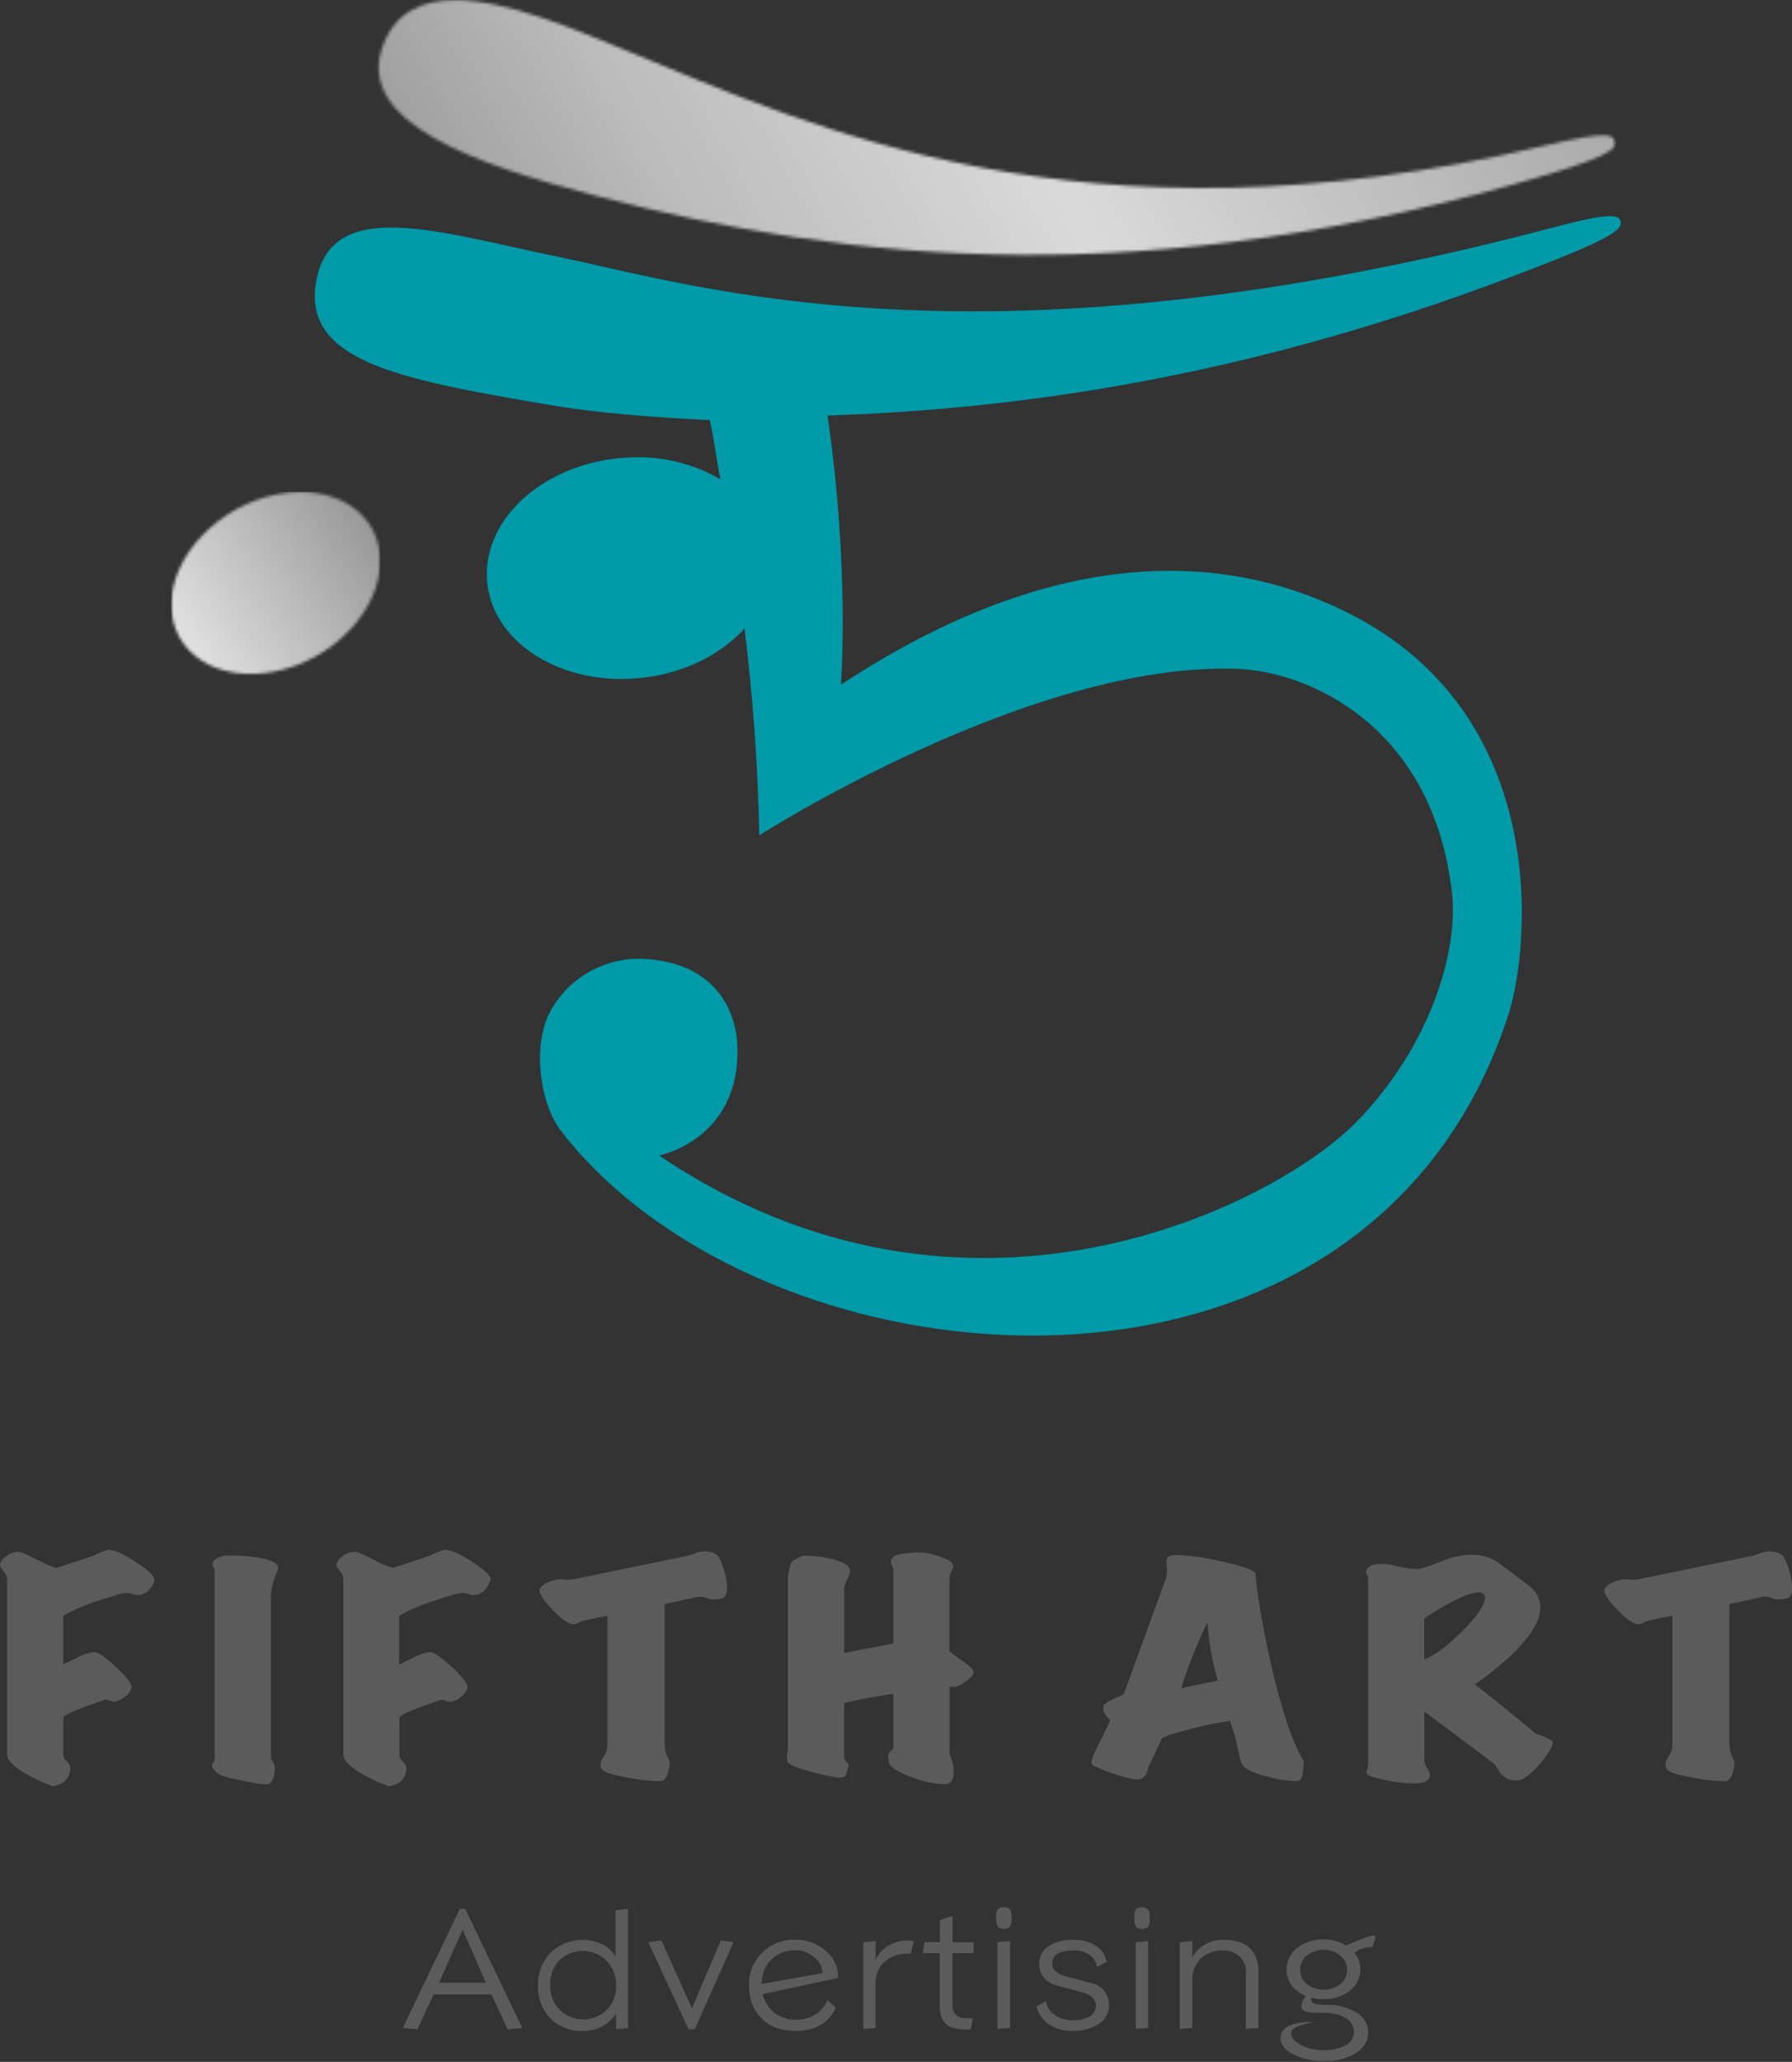
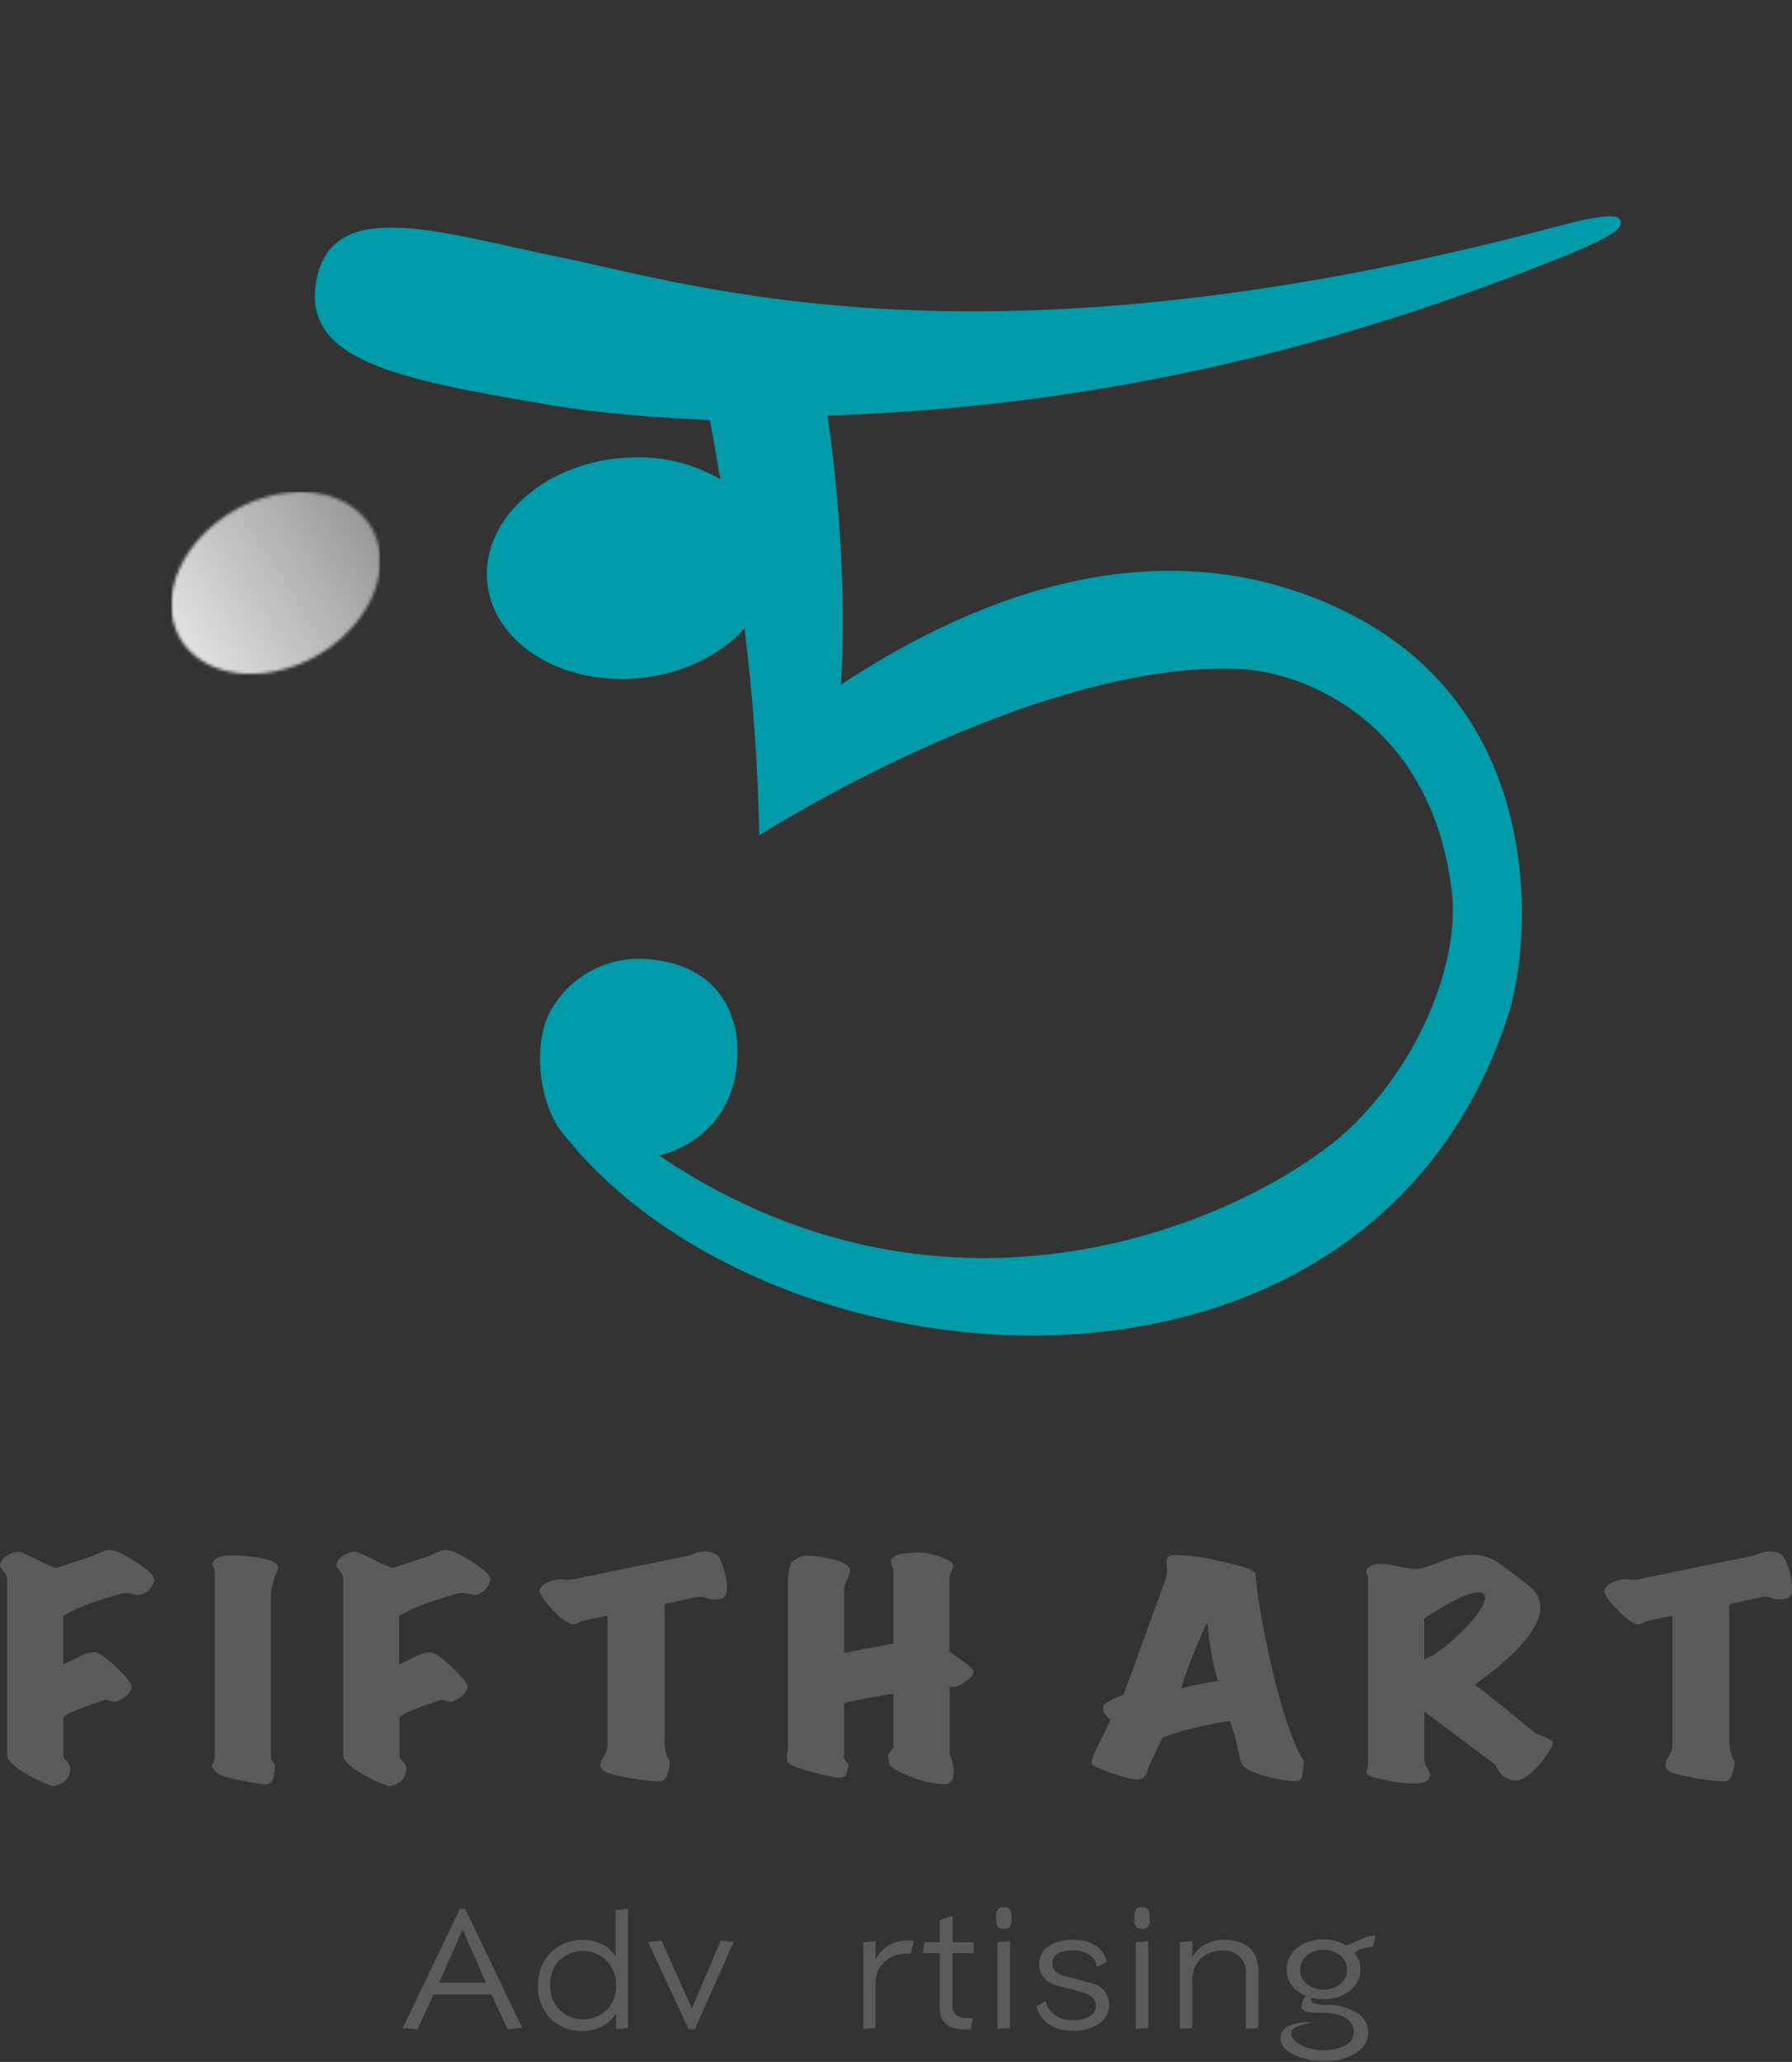
<svg xmlns="http://www.w3.org/2000/svg" width="572" height="658" viewBox="0 0 572 658" fill="none">
  <rect x="0" y="0" width="572" height="658" fill="#333333" stroke="none" />
  <g clip-path="url(#clip0_12_2)">
    <mask id="mask0_12_2" style="mask-type:luminance" maskUnits="userSpaceOnUse" x="-9" y="-10" width="590" height="677">
      <path d="M581 -9.26H-9V666.74H581V-9.26Z" fill="white" />
    </mask>
    <g mask="url(#mask0_12_2)">
      <path d="M166.7 647.16L162.03 647.61L156.88 636.47H138.39L133.23 647.61L128.57 647.16L146.78 609.16H148.49L166.7 647.16ZM155.08 632.72L147.69 615.81L140.13 632.72H155.08Z" fill="#5B5B5B" />
      <path d="M200.47 647.27L196.66 647.54V642.54C195.522 644.301 193.957 645.746 192.11 646.74C190.215 647.687 188.118 648.161 186 648.12C184.096 648.198 182.196 647.883 180.419 647.195C178.642 646.507 177.025 645.46 175.67 644.12C174.342 642.726 173.31 641.079 172.634 639.276C171.959 637.474 171.655 635.553 171.74 633.63C171.673 631.703 171.992 629.782 172.679 627.98C173.366 626.179 174.407 624.533 175.74 623.14C177.878 621.096 180.581 619.741 183.498 619.252C186.416 618.764 189.413 619.164 192.1 620.4C193.915 621.275 195.432 622.667 196.46 624.4V609.58L200.46 609.14L200.47 647.27ZM196.66 633.71C196.712 632.245 196.473 630.784 195.958 629.411C195.443 628.038 194.662 626.78 193.66 625.71C191.64 623.724 188.924 622.605 186.091 622.59C183.258 622.575 180.531 623.666 178.49 625.63C176.526 627.796 175.495 630.649 175.62 633.57C175.576 635.006 175.818 636.436 176.333 637.777C176.848 639.118 177.626 640.343 178.62 641.38C180.639 643.348 183.346 644.449 186.165 644.449C188.984 644.449 191.691 643.348 193.71 641.38C194.685 640.36 195.447 639.157 195.954 637.841C196.46 636.524 196.7 635.12 196.66 633.71Z" fill="#5B5B5B" />
      <path d="M234.16 619.77L221.78 647.59H219.8L206.91 619.77L211.11 619.24L220.86 640.93L230.08 619.25L234.16 619.77Z" fill="#5B5B5B" />
-       <path d="M267.53 630.57L267.32 631.27L243.42 636.36C243.989 638.735 245.342 640.849 247.26 642.36C249.186 643.807 251.542 644.564 253.95 644.51C256.175 644.593 258.375 644.023 260.28 642.87C261.979 641.742 263.321 640.153 264.15 638.29L266.78 640.66C264.52 645.633 260.223 648.117 253.89 648.11C249.35 648.11 245.743 646.777 243.07 644.11C240.397 641.443 239.063 637.903 239.07 633.49C239.022 631.571 239.37 629.663 240.09 627.885C240.811 626.106 241.89 624.494 243.26 623.15C244.651 621.778 246.306 620.703 248.124 619.99C249.943 619.276 251.887 618.94 253.84 619C257.49 618.906 261.034 620.237 263.72 622.71C264.882 623.666 265.824 624.861 266.481 626.214C267.139 627.567 267.497 629.046 267.53 630.55M262.59 629.67C262.507 628.66 262.216 627.677 261.736 626.784C261.256 625.891 260.597 625.107 259.8 624.48C258.07 623.064 255.885 622.321 253.65 622.39C252.258 622.351 250.873 622.597 249.58 623.113C248.287 623.629 247.113 624.404 246.13 625.39C245.133 626.404 244.353 627.611 243.837 628.937C243.321 630.262 243.081 631.679 243.13 633.1L262.59 629.67Z" fill="#5B5B5B" />
      <path d="M291.7 619.45L290.7 623.45H289.78C287.055 623.325 284.386 624.256 282.33 626.05C281.392 626.908 280.651 627.96 280.159 629.132C279.667 630.304 279.435 631.569 279.48 632.84V647.23L275.57 647.45V619.77L279.48 619.45V625.45C280.345 623.474 281.839 621.839 283.73 620.8C285.637 619.748 287.783 619.207 289.96 619.23L291.7 619.45Z" fill="#5B5B5B" />
      <path d="M310.76 623.26H304V639.75C304 642.61 305.51 644.04 308.51 644.04H310.51L309.86 647.64H307.86C302.587 647.64 299.953 645.243 299.96 640.45V623.26H294.53L295.13 619.77H300V612.77L303 611.7L304.07 611.53V619.8H310.79L310.76 623.26Z" fill="#5B5B5B" />
      <path d="M322.89 612.1C322.981 613.046 322.815 614 322.41 614.86C322.154 615.123 321.839 615.321 321.492 615.438C321.144 615.554 320.773 615.586 320.41 615.53C320.054 615.577 319.693 615.537 319.355 615.415C319.018 615.294 318.714 615.093 318.47 614.83C318.046 613.986 317.869 613.04 317.96 612.1C317.868 611.15 318.034 610.193 318.44 609.33C318.695 609.066 319.01 608.868 319.358 608.751C319.707 608.634 320.078 608.603 320.44 608.66C320.794 608.614 321.155 608.653 321.491 608.775C321.826 608.897 322.128 609.097 322.37 609.36C322.796 610.207 322.973 611.157 322.88 612.1M322.4 647.21L318.4 647.43V619.77L322.4 619.45V647.21Z" fill="#5B5B5B" />
      <path d="M354 639.84C354.021 641.03 353.738 642.205 353.178 643.255C352.618 644.305 351.799 645.194 350.8 645.84C348.262 647.445 345.29 648.228 342.29 648.08C339.683 648.164 337.109 647.468 334.9 646.08C332.89 644.707 331.451 642.649 330.85 640.29L333.85 638.62C333.977 639.501 334.289 640.346 334.767 641.098C335.244 641.849 335.876 642.491 336.62 642.98C338.344 644.161 340.401 644.761 342.49 644.69C344.34 644.775 346.179 644.357 347.81 643.48C348.429 643.14 348.943 642.637 349.295 642.025C349.648 641.413 349.826 640.716 349.81 640.01C349.81 638.01 348.3 636.54 345.3 635.73L336.44 633.38C333.287 632.047 331.71 629.827 331.71 626.72C331.67 625.594 331.926 624.477 332.453 623.48C332.979 622.483 333.757 621.642 334.71 621.04C337.103 619.598 339.87 618.902 342.66 619.04C345.154 618.951 347.619 619.605 349.74 620.92C350.649 621.495 351.431 622.25 352.04 623.137C352.648 624.024 353.07 625.025 353.28 626.08L350.17 627.74C350.082 626.969 349.83 626.226 349.432 625.561C349.034 624.895 348.498 624.322 347.86 623.88C346.292 622.839 344.43 622.331 342.55 622.43C338.11 622.43 335.88 623.84 335.88 626.68C335.88 628.62 337.4 629.98 340.39 630.77L349.26 633.08C352.407 634.413 353.983 636.673 353.99 639.86" fill="#5B5B5B" />
      <path d="M367 612.1C367.091 613.046 366.925 614 366.52 614.86C366.264 615.123 365.949 615.321 365.601 615.438C365.253 615.554 364.883 615.586 364.52 615.53C364.164 615.577 363.803 615.537 363.465 615.415C363.128 615.294 362.824 615.093 362.58 614.83C362.156 613.986 361.979 613.04 362.07 612.1C361.978 611.15 362.144 610.193 362.55 609.33C362.805 609.066 363.12 608.868 363.468 608.751C363.816 608.634 364.187 608.603 364.55 608.66C364.904 608.614 365.264 608.653 365.6 608.775C365.936 608.897 366.238 609.097 366.48 609.36C366.906 610.207 367.083 611.157 366.99 612.1M366.51 647.21L362.51 647.43V619.77L366.51 619.45V647.21Z" fill="#5B5B5B" />
      <path d="M401.66 647.21L397.66 647.43V630.07C397.789 629.046 397.682 628.005 397.346 627.029C397.011 626.052 396.457 625.165 395.727 624.436C394.996 623.706 394.109 623.153 393.132 622.82C392.155 622.486 391.114 622.38 390.09 622.51C388.833 622.438 387.575 622.629 386.397 623.073C385.219 623.517 384.148 624.204 383.251 625.088C382.355 625.972 381.654 627.034 381.194 628.205C380.734 629.377 380.525 630.632 380.58 631.89V647.21L376.58 647.43V619.77L380.58 619.45V624.66C381.485 622.938 382.876 621.519 384.58 620.58C386.366 619.537 388.402 618.998 390.47 619.02C397.963 619.02 401.71 622.487 401.71 629.42L401.66 647.21Z" fill="#5B5B5B" />
      <path d="M439 617.63L438.89 618.96L438.09 621.33C437.044 621.34 436.004 621.494 435 621.79C434.01 622.038 433.097 622.526 432.34 623.21C433.603 624.709 434.273 626.62 434.22 628.58C434.223 629.879 433.922 631.162 433.34 632.323C432.759 633.485 431.913 634.495 430.87 635.27C428.488 637.12 425.534 638.079 422.52 637.98C421.171 638.009 419.824 637.847 418.52 637.5L418.46 637.98C418.46 638.68 418.88 639.16 419.73 639.42C420.967 639.716 422.239 639.844 423.51 639.8C426.795 639.698 430.042 640.523 432.88 642.18C434.041 642.798 435.013 643.72 435.691 644.847C436.369 645.974 436.728 647.265 436.73 648.58C436.73 651.333 435.397 653.547 432.73 655.22C429.702 656.989 426.235 657.863 422.73 657.74C419.289 657.842 415.875 657.097 412.79 655.57C410.07 654.13 408.71 652.44 408.71 650.52C408.71 646.993 412.217 645.227 419.23 645.22C416.69 645.9 415.16 646.33 414.62 646.51C412.98 647.04 412.15 647.84 412.15 648.91C412.15 650.19 413.063 651.363 414.89 652.43C417.183 653.702 419.779 654.328 422.4 654.24C424.734 654.324 427.055 653.851 429.17 652.86C430.051 652.497 430.805 651.882 431.339 651.092C431.872 650.302 432.161 649.373 432.17 648.42C432.164 647.516 431.916 646.63 431.452 645.855C430.987 645.079 430.324 644.442 429.53 644.01C427.78 642.89 425.32 642.33 422.12 642.33C420.541 642.378 418.962 642.285 417.4 642.05C416.067 641.77 415.4 641.2 415.4 640.34C415.5 639.087 416.006 637.901 416.84 636.96C415.013 636.26 413.415 635.069 412.22 633.52C411.187 632.082 410.643 630.35 410.67 628.58C410.652 627.244 410.945 625.922 411.526 624.719C412.108 623.516 412.962 622.466 414.02 621.65C416.378 619.79 419.318 618.823 422.32 618.92C424.89 618.85 427.426 619.516 429.63 620.84C433.13 619.42 434.96 618.67 435.1 618.59C436.344 618.046 437.668 617.708 439.02 617.59M429.95 628.59C429.961 627.717 429.773 626.852 429.4 626.062C429.028 625.272 428.481 624.577 427.8 624.03C426.27 622.859 424.397 622.225 422.47 622.225C420.543 622.225 418.67 622.859 417.14 624.03C416.46 624.583 415.915 625.283 415.547 626.079C415.18 626.875 414.999 627.744 415.02 628.62C415.002 629.489 415.184 630.35 415.551 631.137C415.919 631.924 416.462 632.616 417.14 633.16C418.667 634.337 420.541 634.976 422.47 634.976C424.398 634.976 426.273 634.337 427.8 633.16C428.49 632.624 429.047 631.937 429.428 631.152C429.81 630.366 430.005 629.503 430 628.63L429.95 628.59Z" fill="#5B5B5B" />
      <path d="M49.32 504.19C49.092 505.265 48.581 506.259 47.84 507.07C47.4 507.611 46.856 508.06 46.242 508.391C45.628 508.723 44.954 508.929 44.26 509C43.61 509.029 42.96 508.927 42.35 508.7C41.775 508.488 41.172 508.36 40.56 508.32C39.29 508.32 36.26 509.15 31.48 510.78C27.553 511.976 23.767 513.595 20.19 515.61V531.12C20.55 531.02 22.19 530.22 25.19 528.75C26.66 527.94 28.273 527.424 29.94 527.23C31.213 527.17 33.57 528.75 37.01 531.97C40.45 535.19 42.11 537.35 42.01 538.41C41.715 539.658 40.962 540.75 39.9 541.47C39.026 542.196 38.001 542.718 36.9 543C36.324 543.094 35.733 543.017 35.2 542.78C34.731 542.584 34.236 542.456 33.73 542.4C33.506 542.406 33.287 542.464 33.09 542.57C31.09 543.25 29.26 543.88 27.72 544.44C23.85 545.84 21.34 547 20.22 547.9V560.29C20.344 561.014 20.737 561.664 21.32 562.11C21.653 562.385 21.924 562.726 22.117 563.112C22.31 563.497 22.42 563.919 22.44 564.35C22.3 567.517 20.433 569.41 16.84 570.03C13.348 568.773 9.996 567.154 6.84 565.2C3.84 563.2 2.3 561.49 2.3 560.03V504C2.218 502.958 1.756 501.982 1 501.26C0.19 500.34 -0.15 499.65 8.70042e-05 499.19C0.337 498.116 1.046 497.198 2 496.6C3.105 495.785 4.42 495.303 5.79 495.21C6.43 495.15 8.35 495.96 11.6 497.62C14.85 499.28 16.98 500.21 18.03 500.37L29.64 496.55C31.149 495.736 32.742 495.085 34.39 494.61C36.143 494.443 39.097 495.703 43.25 498.39C47.403 501.077 49.403 503.01 49.25 504.19" fill="#5B5B5B" />
      <path d="M88.78 500.28C88.738 500.847 88.578 501.399 88.31 501.9C87.99 502.58 87.8 503 87.73 503.17C87.162 504.882 86.737 506.638 86.46 508.42V560.48C86.455 561.143 86.682 561.786 87.1 562.3C87.437 562.663 87.657 563.12 87.73 563.61C87.73 567.23 86.88 569.17 85.2 569.46C84.57 569.57 82.1 569.21 77.81 568.36C73.3 567.45 70.7 566.75 70 566.24C68.46 565.16 67.68 564.18 67.68 563.24C67.719 562.942 67.869 562.671 68.1 562.48C68.422 562.073 68.572 561.556 68.52 561.04V501.31C68.51 500.927 68.381 500.556 68.15 500.25C67.922 499.942 67.793 499.573 67.78 499.19C67.93 497.83 69.22 496.93 71.68 496.48C73.295 496.362 74.916 496.362 76.53 496.48C79.087 496.587 81.632 496.895 84.14 497.4C87.24 498.09 88.78 499.05 88.78 500.28Z" fill="#5B5B5B" />
-       <path d="M156.53 504.19C156.298 505.263 155.788 506.257 155.05 507.07C154.61 507.616 154.066 508.069 153.45 508.404C152.834 508.739 152.157 508.948 151.46 509.02C150.816 509.048 150.174 508.946 149.57 508.72C148.994 508.51 148.392 508.382 147.78 508.34C146.51 508.34 143.48 509.17 138.69 510.8C134.766 511.995 130.983 513.615 127.41 515.63V531.14C127.76 531.04 129.41 530.24 132.41 528.77C133.881 527.963 135.494 527.447 137.16 527.25C138.42 527.19 140.79 528.77 144.23 531.99C147.67 535.21 149.34 537.37 149.23 538.43C148.939 539.68 148.185 540.774 147.12 541.49C146.261 542.211 145.254 542.734 144.17 543.02C143.597 543.116 143.009 543.039 142.48 542.8C142.007 542.605 141.509 542.477 141 542.42C140.779 542.424 140.563 542.483 140.37 542.59C138.32 543.27 136.54 543.9 134.99 544.46C131.11 545.86 128.62 547.02 127.5 547.92V560.31C127.624 561.034 128.017 561.684 128.6 562.13C128.931 562.406 129.201 562.748 129.394 563.133C129.586 563.519 129.698 563.94 129.72 564.37C129.567 567.537 127.7 569.43 124.12 570.05C120.628 568.791 117.277 567.173 114.12 565.22C111.12 563.22 109.59 561.51 109.59 560.05V504C109.537 502.963 109.107 501.981 108.38 501.24C107.57 500.32 107.23 499.63 107.38 499.17C107.721 498.098 108.429 497.181 109.38 496.58C110.493 495.766 111.814 495.284 113.19 495.19C113.81 495.13 115.75 495.94 119 497.6C121.018 498.779 123.174 499.703 125.42 500.35L137.02 496.53C138.535 495.72 140.13 495.07 141.78 494.59C143.54 494.423 146.497 495.683 150.65 498.37C154.803 501.057 156.803 502.99 156.65 504.17" fill="#5B5B5B" />
+       <path d="M156.53 504.19C156.298 505.263 155.788 506.257 155.05 507.07C154.61 507.616 154.066 508.069 153.45 508.404C152.834 508.739 152.157 508.948 151.46 509.02C148.994 508.51 148.392 508.382 147.78 508.34C146.51 508.34 143.48 509.17 138.69 510.8C134.766 511.995 130.983 513.615 127.41 515.63V531.14C127.76 531.04 129.41 530.24 132.41 528.77C133.881 527.963 135.494 527.447 137.16 527.25C138.42 527.19 140.79 528.77 144.23 531.99C147.67 535.21 149.34 537.37 149.23 538.43C148.939 539.68 148.185 540.774 147.12 541.49C146.261 542.211 145.254 542.734 144.17 543.02C143.597 543.116 143.009 543.039 142.48 542.8C142.007 542.605 141.509 542.477 141 542.42C140.779 542.424 140.563 542.483 140.37 542.59C138.32 543.27 136.54 543.9 134.99 544.46C131.11 545.86 128.62 547.02 127.5 547.92V560.31C127.624 561.034 128.017 561.684 128.6 562.13C128.931 562.406 129.201 562.748 129.394 563.133C129.586 563.519 129.698 563.94 129.72 564.37C129.567 567.537 127.7 569.43 124.12 570.05C120.628 568.791 117.277 567.173 114.12 565.22C111.12 563.22 109.59 561.51 109.59 560.05V504C109.537 502.963 109.107 501.981 108.38 501.24C107.57 500.32 107.23 499.63 107.38 499.17C107.721 498.098 108.429 497.181 109.38 496.58C110.493 495.766 111.814 495.284 113.19 495.19C113.81 495.13 115.75 495.94 119 497.6C121.018 498.779 123.174 499.703 125.42 500.35L137.02 496.53C138.535 495.72 140.13 495.07 141.78 494.59C143.54 494.423 146.497 495.683 150.65 498.37C154.803 501.057 156.803 502.99 156.65 504.17" fill="#5B5B5B" />
      <path d="M227.76 510.46C226.961 510.411 226.176 510.225 225.44 509.91C224.677 509.574 223.839 509.443 223.01 509.53L212.14 511.9V556.49C212.205 558.362 212.712 560.192 213.62 561.83C213.9 562.39 213.83 563.47 213.41 565.05C212.99 566.8 212.32 567.91 211.41 568.35C211.068 568.443 210.713 568.476 210.36 568.45C207.095 568.343 203.845 567.972 200.64 567.34C196.01 566.49 193.26 565.68 192.41 564.89C191.41 563.89 191.47 562.51 192.53 560.81C193.238 559.862 193.708 558.758 193.9 557.59V515.59L186.41 517.12C185.797 517.285 185.209 517.531 184.66 517.85C184.046 518.234 183.319 518.396 182.6 518.31C180.98 517.977 178.767 516.31 175.96 513.31C173.14 510.31 171.96 508.23 172.26 507.15C172.827 505.863 174.493 504.863 177.26 504.15C178.162 503.972 179.088 503.941 180 504.06C180.876 504.182 181.764 504.182 182.64 504.06L219.37 496.52C220.407 496.242 221.429 495.908 222.43 495.52C223.403 495.141 224.451 494.994 225.49 495.09C227.49 495.32 228.79 495.94 229.49 496.96C230.183 498.157 230.692 499.452 231 500.8C231.647 502.654 232.005 504.597 232.06 506.56C232.118 507.542 231.914 508.522 231.47 509.4C231.09 510.06 229.83 510.4 227.73 510.46" fill="#5B5B5B" />
      <path d="M310.8 533.61C310.74 534.4 309.91 535.37 308.33 536.53C306.75 537.69 305.6 538.26 304.9 538.26C304.302 538.235 303.703 538.265 303.11 538.35V559.72C303.53 560.738 303.881 561.784 304.16 562.85C304.79 566.46 304.27 568.59 302.58 569.2C302.061 569.33 301.525 569.388 300.99 569.37C297.708 569.204 294.477 568.491 291.43 567.26C287.25 565.787 284.703 564.317 283.79 562.85C283.72 562.34 283.62 561.57 283.48 560.56C283.33 560.17 283.58 559.62 284.22 558.95C284.86 558.28 285.17 557.84 285.17 557.68V540.55C283.83 540.67 281.17 541.1 277.26 541.82C273.35 542.54 270.71 543.13 269.44 543.52V560.73C269.504 561.262 269.747 561.756 270.13 562.13C270.469 562.482 270.737 562.896 270.92 563.35C270.64 564.26 270.39 565.14 270.18 565.98C270.103 566.26 269.956 566.516 269.753 566.724C269.55 566.932 269.298 567.086 269.02 567.17C267.89 567.51 264.75 566.98 259.57 565.6C254.39 564.22 251.67 563.1 251.4 562.25C251.186 561.606 251.111 560.925 251.18 560.25C251.353 559.467 251.46 558.671 251.5 557.87V503.59C251.632 502.005 251.951 500.441 252.45 498.93C252.59 498.36 253.79 497.58 256.03 496.56C256.416 496.488 256.808 496.461 257.2 496.48C259.973 496.493 262.735 496.829 265.43 497.48C269.16 498.39 271.13 499.57 271.35 501.05C271.266 502.065 270.959 503.048 270.45 503.93C269.945 504.822 269.606 505.797 269.45 506.81V527.5C274.23 526.54 279.473 525.54 285.18 524.5V500.88C285.065 500.444 284.904 500.022 284.7 499.62C284.412 499.074 284.321 498.446 284.44 497.84C284.79 496.84 285.96 496.16 287.94 495.84C289.43 495.66 290.94 495.52 292.39 495.41C294.722 495.348 297.045 495.721 299.24 496.51C302.24 497.41 303.92 498.38 304.24 499.39C304.29 499.7 304.278 500.018 304.204 500.323C304.13 500.629 303.996 500.917 303.81 501.17C303.393 501.896 303.144 502.705 303.08 503.54V527C303.42 527.34 305.08 528.56 308.03 530.65C309.93 532 310.85 533 310.77 533.65" fill="#5B5B5B" />
      <path d="M416.23 562.16C416.16 562.68 416.02 563.89 415.81 565.81C415.806 566.653 415.505 567.467 414.96 568.11C414.386 568.314 413.777 568.399 413.17 568.36C410.233 568.262 407.321 567.778 404.51 566.92C400.78 566.02 398.25 564.92 396.91 563.7C396.36 563.19 395.79 561.49 395.23 558.61C394.614 555.405 393.731 552.258 392.59 549.2C388.642 549.734 384.732 550.513 380.88 551.53C375.753 552.797 372.42 553.86 370.88 554.72C369.827 557.147 368.42 560.147 366.66 563.72C366.44 564.5 366.23 565.26 365.98 565.96C365.806 566.36 365.552 566.721 365.234 567.02C364.916 567.319 364.54 567.551 364.13 567.7C363.816 567.84 363.473 567.902 363.13 567.88C361.45 567.88 358.6 567.16 354.63 565.75C350.66 564.34 348.63 563.4 348.46 562.95C348.18 562.16 348.84 560.21 350.46 557.1C352.713 552.58 354.02 549.813 354.38 548.8C352.9 547.61 352.15 546.43 352.15 545.24C352.155 544.927 352.192 544.616 352.26 544.31C352.4 543.643 354.547 542.427 358.7 540.66L372.31 503.28C372.548 502.051 372.582 500.79 372.41 499.55C372.27 498.023 372.48 497.063 373.04 496.67C373.831 496.296 374.71 496.148 375.58 496.24C380.349 496.426 385.087 497.096 389.72 498.24C395.84 499.573 399.507 500.787 400.72 501.88C401.153 508.16 402.737 517.57 405.47 530.11C408.99 545.603 412.58 556.27 416.24 562.11M388.69 536.4C387.77 532.84 387.22 530.5 386.99 529.4C386.21 525.515 385.682 521.583 385.41 517.63C384 520.39 382.36 524.23 380.41 529.15C378.41 534.3 377.28 537.51 377.14 538.81C378.507 538.337 382.357 537.533 388.69 536.4Z" fill="#5B5B5B" />
      <path d="M495.48 555.56C496.11 556.56 494.86 558.88 491.73 562.64C488.6 566.4 485.98 568.24 483.87 568.19C482.806 568.186 481.76 567.922 480.822 567.419C479.884 566.917 479.083 566.193 478.49 565.31C478.077 564.422 477.546 563.595 476.91 562.85L454.64 546.15V561.83C454.723 562.689 455.034 563.511 455.54 564.21C456.002 564.835 456.308 565.562 456.43 566.33C456.43 568.017 455.06 568.947 452.32 569.12C449.164 569.198 446.01 568.885 442.93 568.19C438.423 567.397 436.17 566.547 436.17 565.64C436.197 565.249 436.284 564.864 436.43 564.5C436.627 563.914 436.719 563.298 436.7 562.68V503.51C436.705 503.132 436.593 502.762 436.38 502.45C436.211 502.243 436.101 501.994 436.06 501.73C436.14 500.2 437.55 499.31 440.28 499.02C442.226 499.044 444.161 499.312 446.04 499.82C448.129 500.363 450.273 500.661 452.43 500.71C453.62 500.66 456.06 499.88 459.76 498.39C462.805 497.035 466.08 496.271 469.41 496.14C470.505 496.141 471.598 496.225 472.68 496.39C474.615 496.713 476.453 497.464 478.06 498.59C479.69 499.72 481.23 500.86 482.71 501.98C486.58 504.92 488.58 506.48 488.71 506.65C490.402 508.081 491.458 510.123 491.65 512.33C492.083 518.89 485.123 527.307 470.77 537.58C473.723 539.74 480.227 544.97 490.28 553.27C491.218 553.542 492.136 553.876 493.03 554.27C493.876 554.625 494.689 555.053 495.46 555.55M472.14 508.16C468.807 508.16 462.967 510.93 454.62 516.47V529.47C457.64 528.517 461.613 525.61 466.54 520.75C471.467 515.89 473.953 512.26 474 509.86C474 508.74 473.35 508.17 472.16 508.17L472.14 508.16Z" fill="#5B5B5B" />
      <path d="M567.66 510.46C566.858 510.408 566.07 510.222 565.33 509.91C564.57 509.575 563.736 509.444 562.91 509.53L552 511.9V556.49C552.061 558.363 552.568 560.193 553.48 561.83C553.76 562.39 553.69 563.47 553.27 565.05C552.85 566.8 552.17 567.91 551.27 568.35C550.944 568.437 550.607 568.471 550.27 568.45C547.009 568.344 543.761 567.973 540.56 567.34C535.91 566.49 533.17 565.68 532.33 564.89C531.33 563.89 531.38 562.51 532.43 560.81C533.144 559.864 533.618 558.759 533.81 557.59V515.59L526.32 517.12C525.707 517.285 525.119 517.531 524.57 517.85C523.956 518.233 523.229 518.396 522.51 518.31C520.89 517.977 518.673 516.31 515.86 513.31C513.047 510.31 511.817 508.257 512.17 507.15C512.73 505.86 514.39 504.87 517.17 504.15C518.076 503.971 519.004 503.941 519.92 504.06C520.792 504.182 521.678 504.182 522.55 504.06L559.27 496.52C560.308 496.245 561.33 495.911 562.33 495.52C563.303 495.143 564.35 494.996 565.39 495.09C567.39 495.32 568.7 495.94 569.39 496.96C570.109 498.143 570.645 499.427 570.98 500.77C571.622 502.625 571.98 504.568 572.04 506.53C572.096 507.511 571.896 508.489 571.46 509.37C571.07 510.03 569.82 510.37 567.71 510.43" fill="#5B5B5B" />
      <mask id="mask1_12_2" style="mask-type:luminance" maskUnits="userSpaceOnUse" x="120" y="0" width="396" height="82">
        <path d="M122.08 14.94C113.49 39.24 152.02 52.52 190.41 62.54C271.19 83.63 366.14 93.85 494.54 55.54C515.48 49.29 515.85 46.89 515.4 45.31C514.82 43.31 515.13 41.24 492.48 46.61C345.97 81.35 258.74 40.31 200.48 16.36C183.48 9.36 161.88 0.04 145.34 0.04C134.61 0.04 125.99 3.96 122.08 14.98" fill="white" />
      </mask>
      <g mask="url(#mask1_12_2)">
-         <path d="M515.85 0H113.49V93.85H515.85V0Z" fill="url(#paint0_linear_12_2)" />
-       </g>
+         </g>
      <path d="M517.28 70.63C516.71 68.47 513.76 67.83 496.18 72.49C313.71 120.81 222.36 91 178.38 82C141.06 74.35 106.89 62.67 101.19 88.5C95.36 114.9 126.35 120.89 174.19 129.01C184.66 130.8 197.66 132.62 226.56 134.08C227.62 138.28 228.78 147.36 229.97 152.96C221.169 147.857 211.068 145.437 200.91 146C175.77 147 155.39 163.7 155.39 183.21C155.39 202.72 175.77 217.69 200.91 216.63C216.02 216 229.37 209.71 237.65 200.57C240.365 222.473 241.937 244.503 242.36 266.57C242.36 266.57 329.26 210.93 395.08 213.45C417.22 214.3 457.13 231.15 463.43 284.59C465.67 303.59 456.43 334 433.02 357.98C407.56 384.1 308.92 435.22 210.39 368.75C210.39 368.75 235.89 363.82 235.39 334.65C235.17 321.81 227.82 307.65 206.64 306.08C200.367 305.548 194.075 306.867 188.544 309.875C183.012 312.882 178.484 317.445 175.52 323C169.85 333.9 172.34 352.26 179.14 361C244.61 445.43 436.53 462.38 481.45 323.88C488.29 302.78 495.64 228 429.86 195.37C403.18 182.15 348.43 165.82 268.41 218.5C268.41 218.5 271.35 182.16 264.13 132.6C364.79 129.44 442.59 104.34 496.72 82.79C516.84 74.79 517.72 72.52 517.28 70.66" fill="#009AA9" />
      <mask id="mask2_12_2" style="mask-type:luminance" maskUnits="userSpaceOnUse" x="54" y="157" width="68" height="59">
        <path d="M96 157H95.76C93.166 157.027 90.58 157.309 88.04 157.84C69.62 161.66 54.68 177.38 54.68 192.97C54.68 208.56 69.57 218 88 214.23C106.43 210.46 121.36 194.68 121.36 179.1C121.35 165.84 110.53 157 96 157Z" fill="white" />
      </mask>
      <g mask="url(#mask2_12_2)">
        <path d="M121.35 156.95H54.63V218.04H121.35V156.95Z" fill="url(#paint1_linear_12_2)" />
      </g>
    </g>
  </g>
  <defs>
    <linearGradient id="paint0_linear_12_2" x1="65.72" y1="184.72" x2="861.3" y2="-255.63" gradientUnits="userSpaceOnUse">
      <stop stop-color="#F6F6F6" />
      <stop offset="0.1" stop-color="#929292" />
      <stop offset="0.21" stop-color="#BDBCBC" />
      <stop offset="0.33" stop-color="#DADADA" />
      <stop offset="0.44" stop-color="#BDBCBC" />
      <stop offset="0.54" stop-color="#A4A3A3" />
      <stop offset="0.7" stop-color="#EDEDED" />
      <stop offset="1" stop-color="#929292" />
    </linearGradient>
    <linearGradient id="paint1_linear_12_2" x1="42.09" y1="216.95" x2="858.22" y2="-306.77" gradientUnits="userSpaceOnUse">
      <stop stop-color="#F6F6F6" />
      <stop offset="0.1" stop-color="#929292" />
      <stop offset="0.21" stop-color="#BDBCBC" />
      <stop offset="0.33" stop-color="#DADADA" />
      <stop offset="0.44" stop-color="#BDBCBC" />
      <stop offset="0.54" stop-color="#A4A3A3" />
      <stop offset="0.7" stop-color="#EDEDED" />
      <stop offset="1" stop-color="#929292" />
    </linearGradient>
    <clipPath id="clip0_12_2">
      <rect width="571.99" height="657.74" fill="white" />
    </clipPath>
  </defs>
</svg>